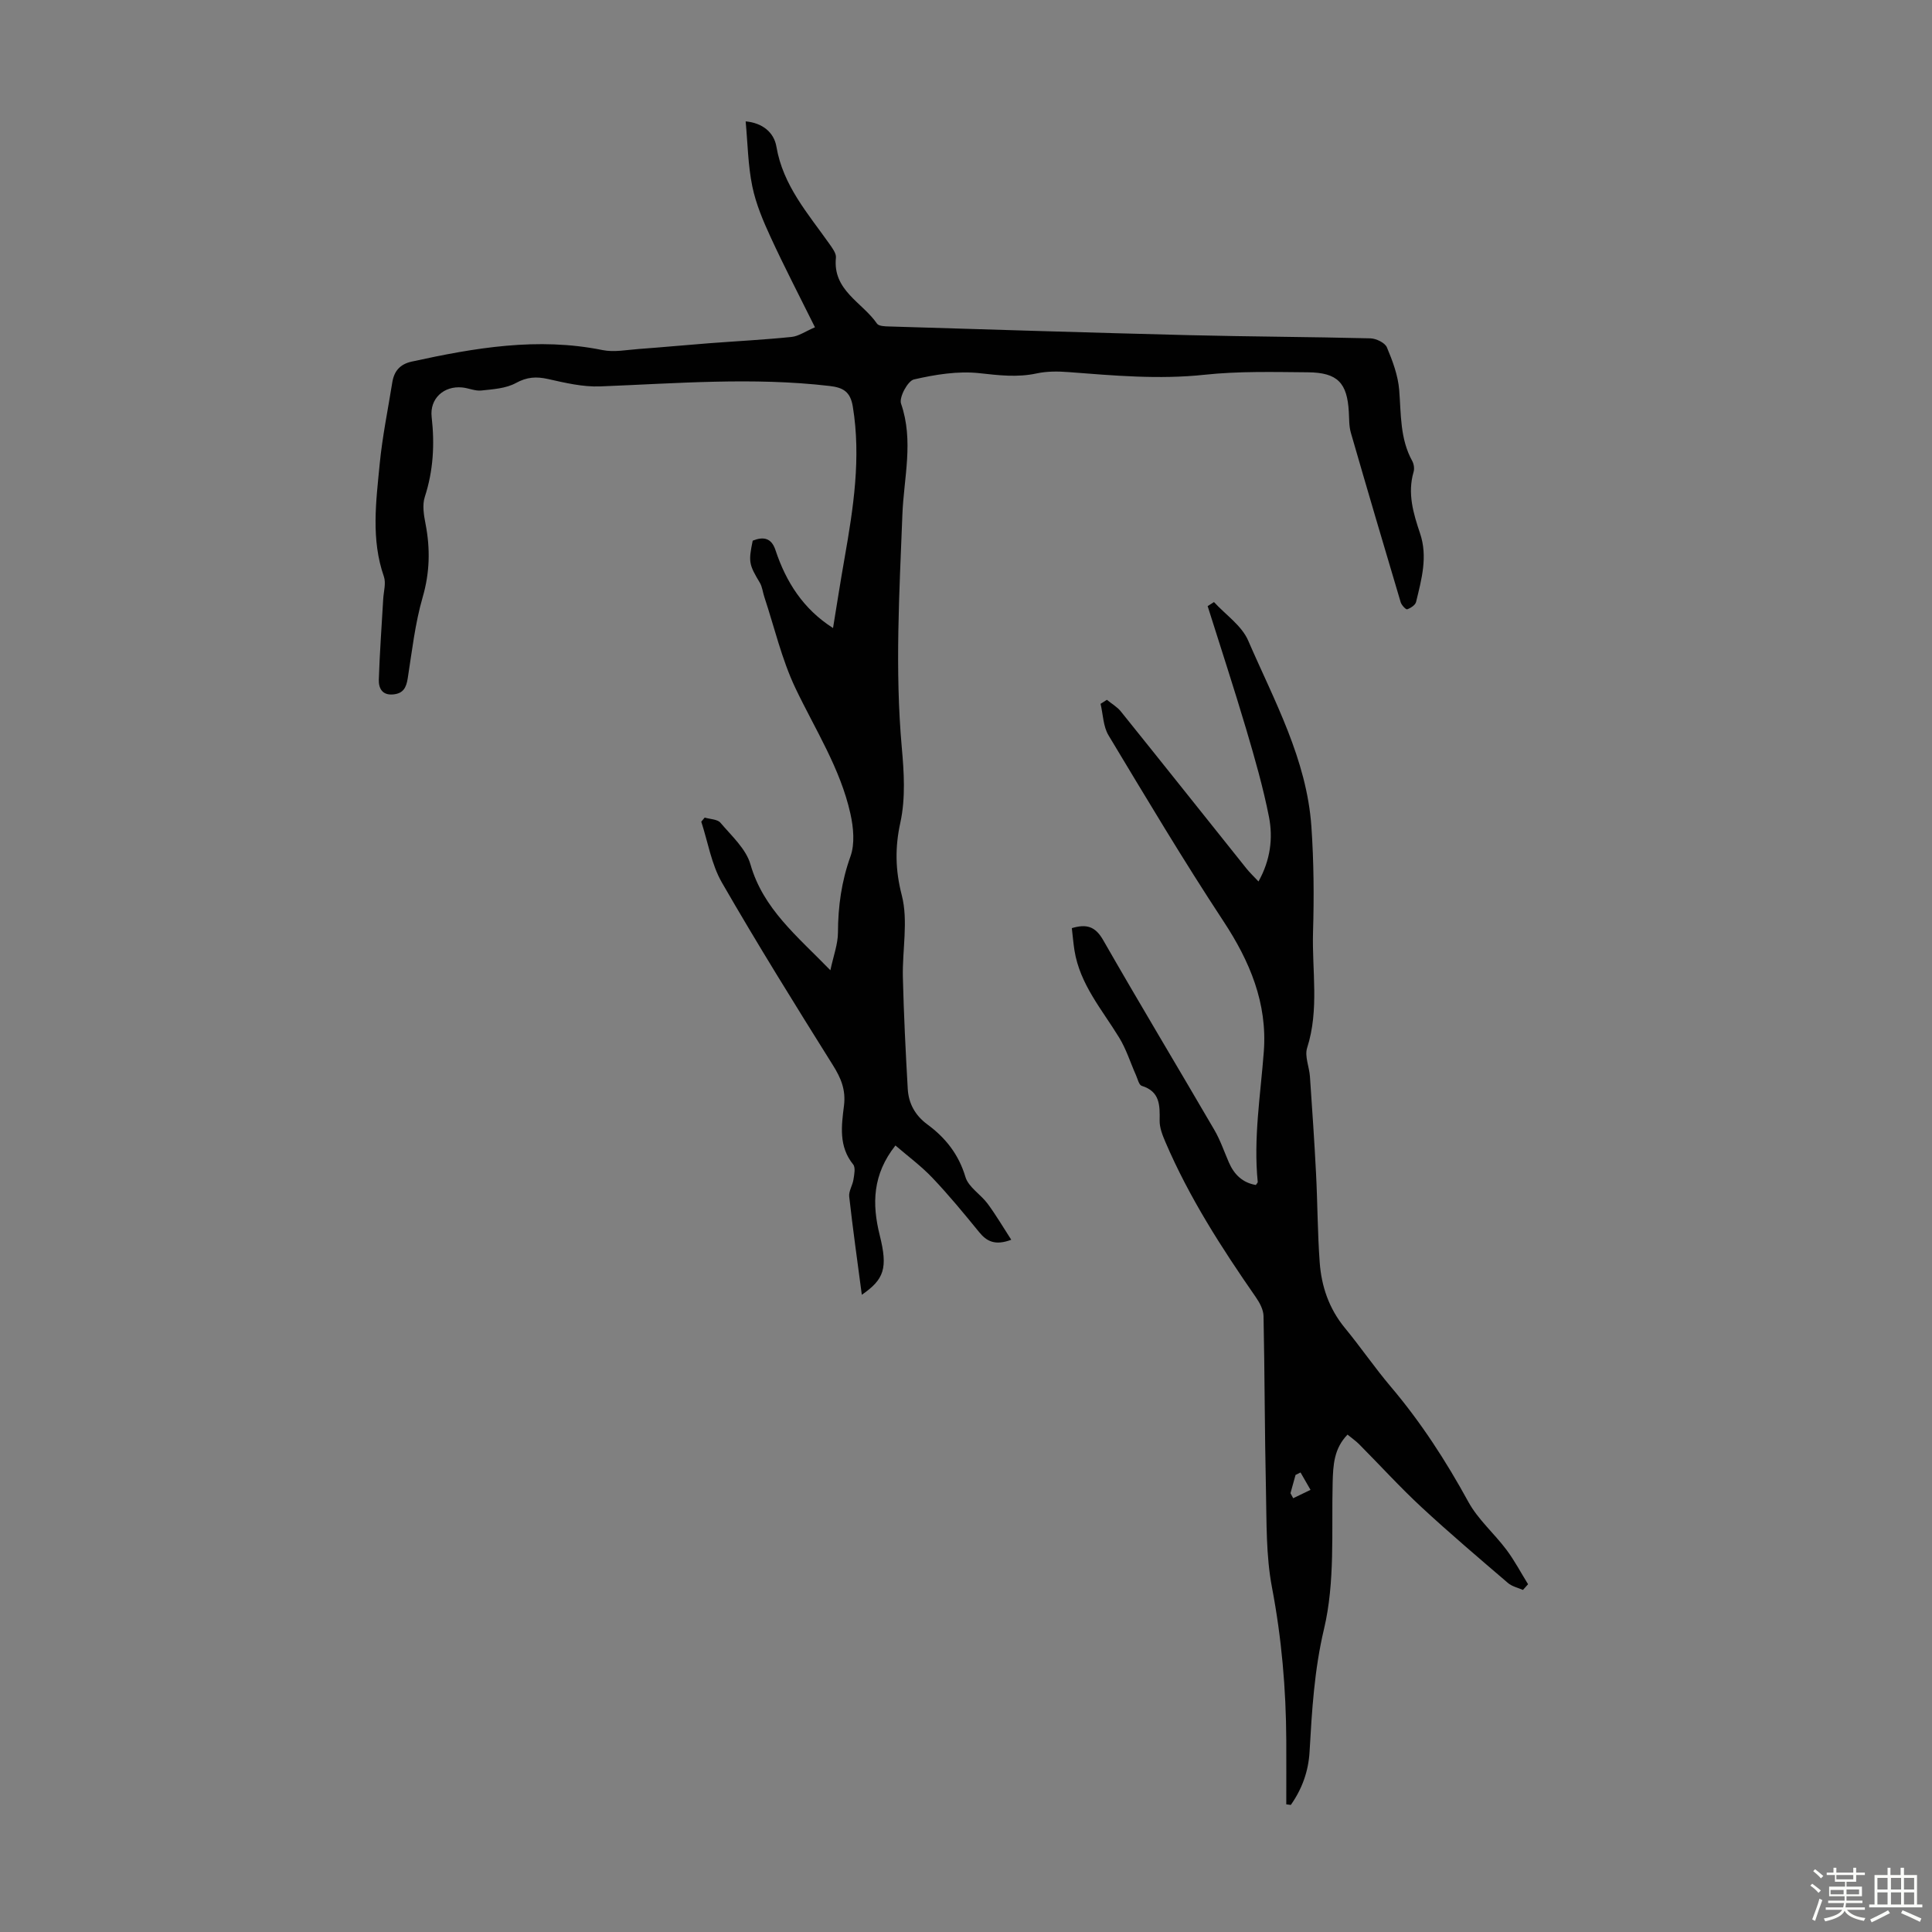
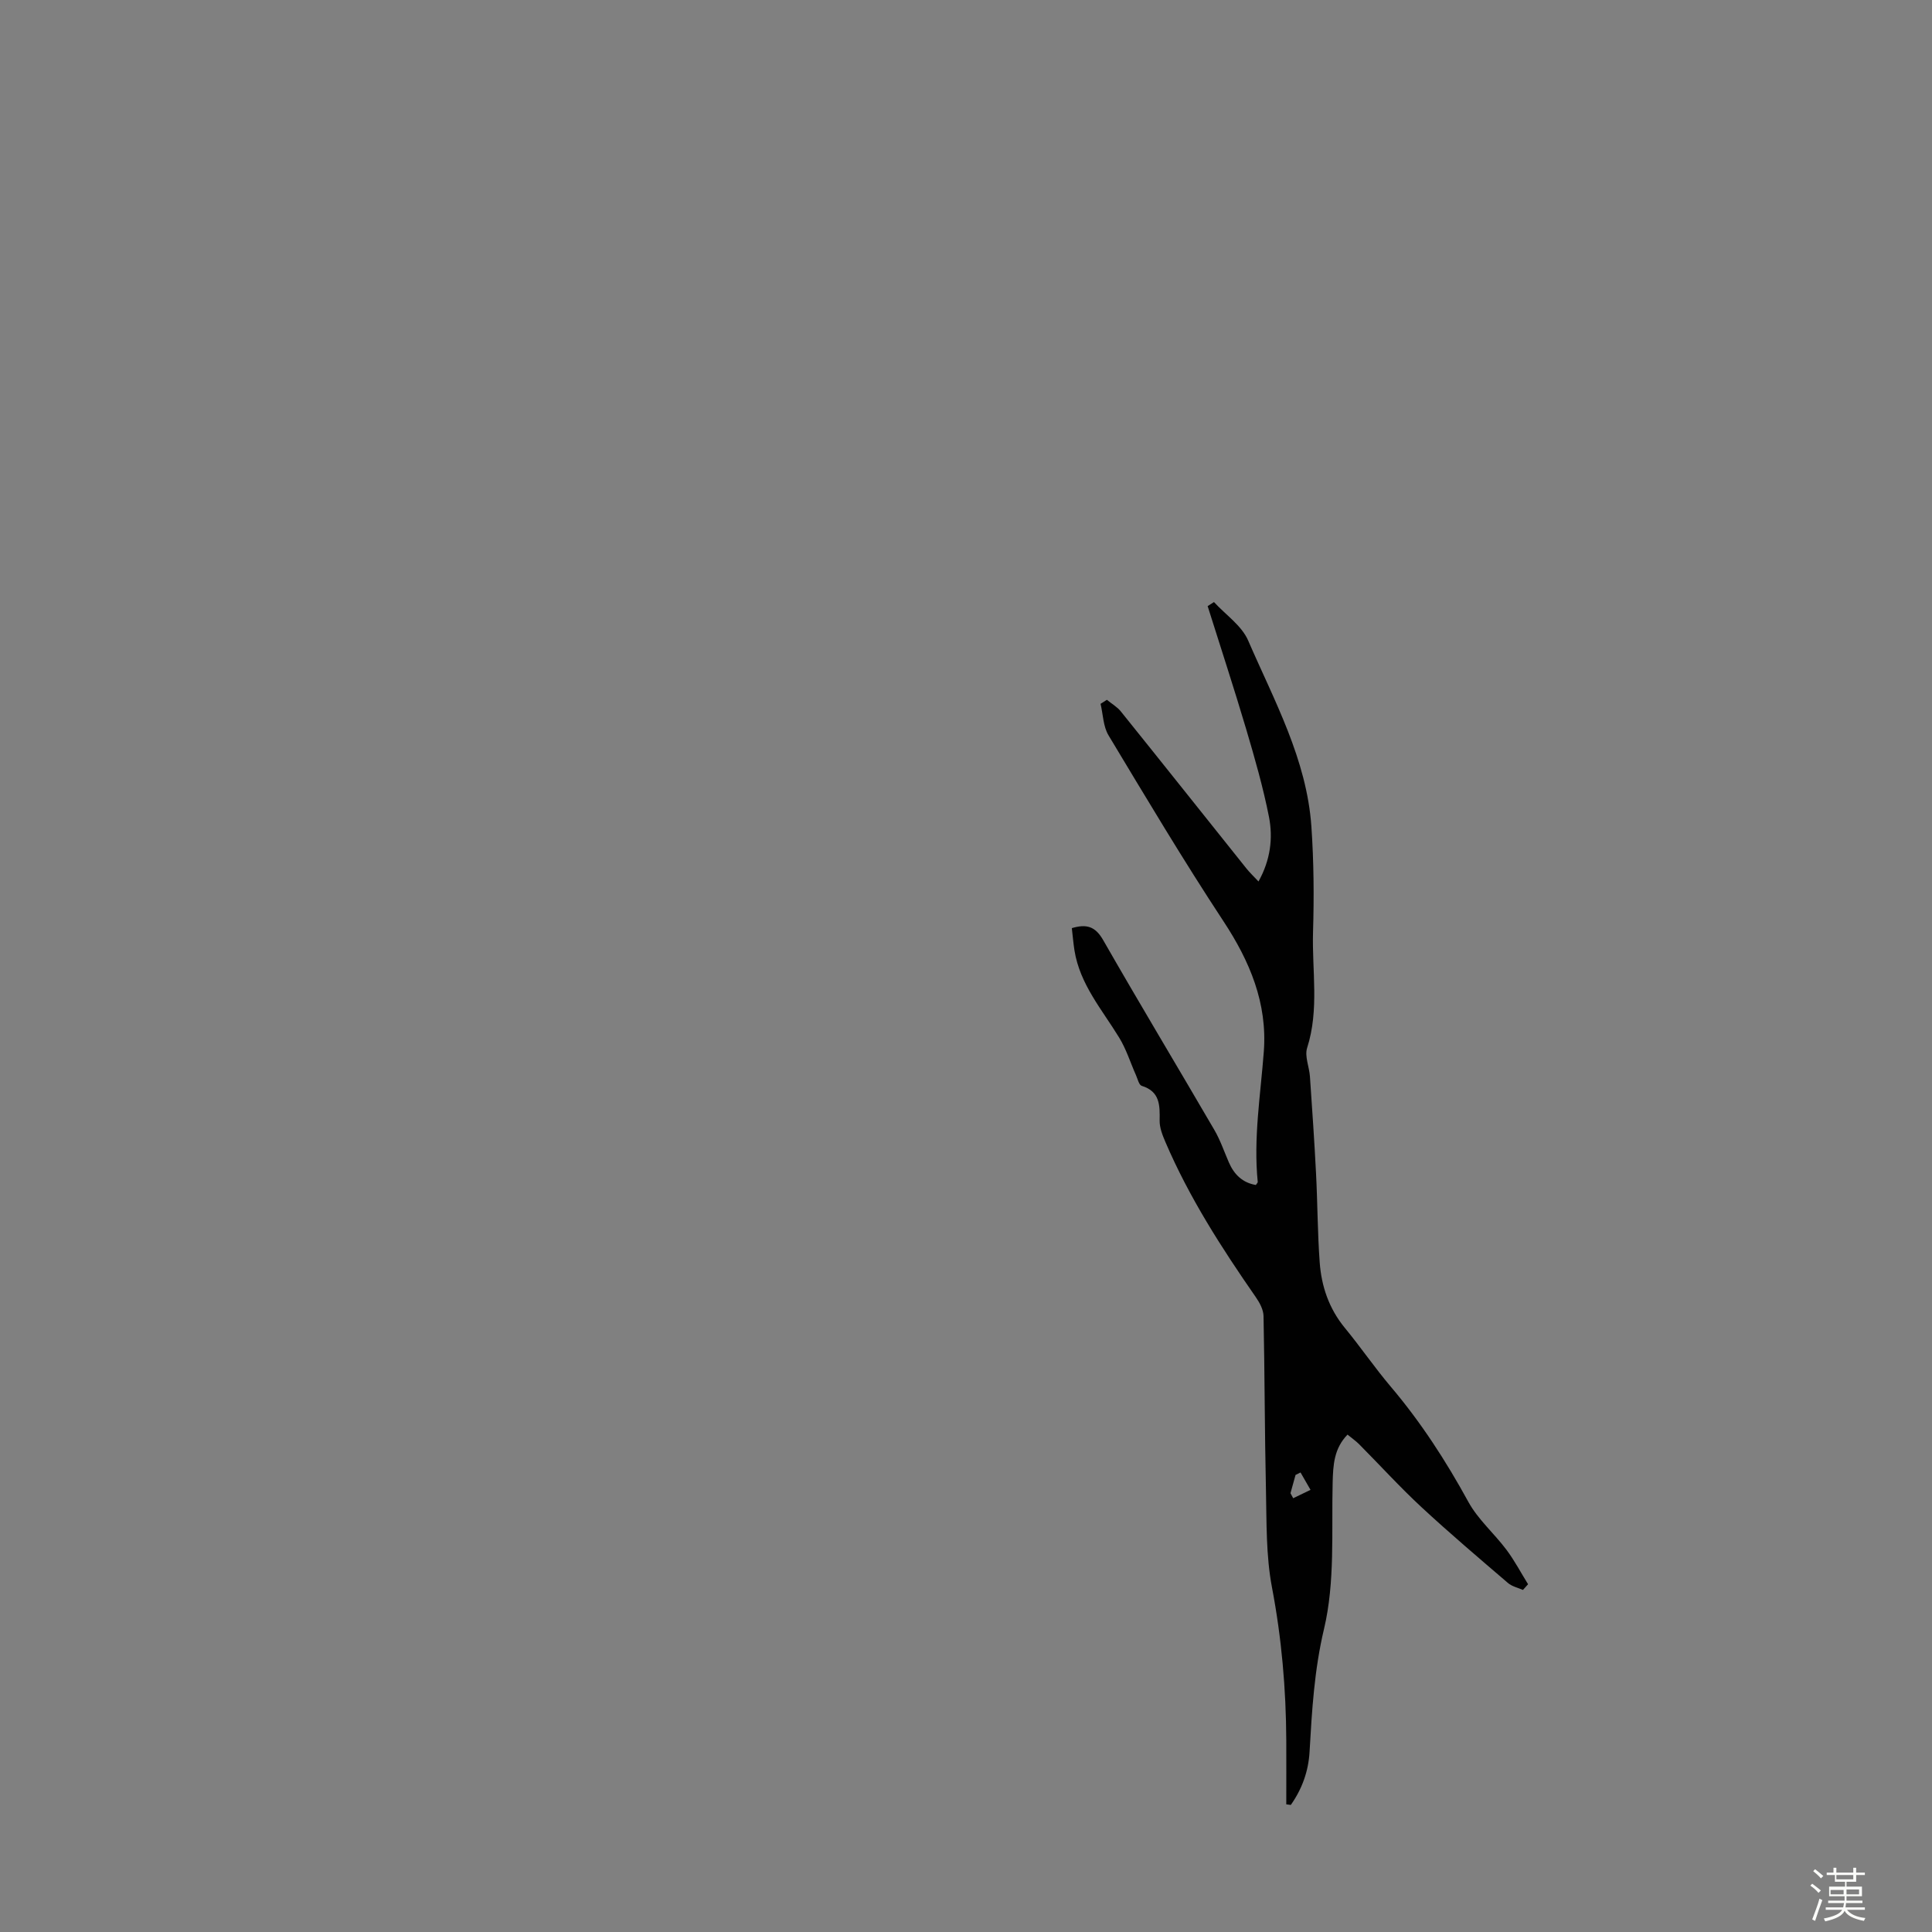
<svg xmlns="http://www.w3.org/2000/svg" enable-background="new 0 0 400 400" viewBox="0 0 400 400">
  <rect x="0" y="0" width="400" height="400" fill="#808080" stroke="none" />
  <path d="m374.8 390.4.4-.4c.7.5 1.3 1 1.8 1.4l-.5.5c-.5-.6-1.1-1.1-1.7-1.5zm1 7.3-.6-.3c.5-1.4 1.1-2.8 1.5-4.3.2.1.4.2.6.3-.5 1.3-1 2.8-1.5 4.3zm-.4-10.3.4-.4c.4.3 1 .8 1.7 1.4l-.5.5c-.4-.5-1-1-1.6-1.5zm2.5.3h1.7v-1h.6v1h3.5v-1h.6v1h1.8v.5h-1.8v1.4h-2v1h3.2v2h-3.2v.9h3.3v.5h-3.4c0 .3-.1.6-.1.9h4v.5h-3.7c.7.9 1.9 1.5 3.8 1.7-.1.2-.2.4-.3.6-2.1-.4-3.5-1.1-4-2.1-.4 1-1.8 1.7-4 2.2-.1-.2-.2-.4-.3-.6 2.1-.4 3.4-1 3.8-1.8h-3.4v-.5h3.6c.1-.3.1-.6.2-.9h-3.3v-.5h3.4c0-.3 0-.6 0-.9h-3.2v-2h3.3v-1h-2.1v-1.4h-1.7v-.5zm1.1 3.5v1h2.7c0-.3 0-.4 0-.4 0-.1 0-.2 0-.2 0-.1 0-.2 0-.3h-2.7zm1.2-3v.9h3.5v-.9zm4.7 3h-2.6v.6.4h2.6z" fill="#fbfcfa" />
-   <path d="m393.6 386.7h.6v1.5h2.7v6.1h1.1v.6h-11v-.6h1.1v-6.1h2.7v-1.5h.6v1.5h2.1v-1.5zm-2.7 8.8.4.6c-1.2.6-2.5 1.3-3.8 1.9-.1-.2-.2-.4-.3-.6 1.2-.6 2.5-1.2 3.7-1.9zm-2.2-6.7v2.4h2.1v-2.4zm0 3v2.5h2.1v-2.5zm2.8-3v2.4h2.1v-2.4zm0 3v2.5h2.1v-2.5zm6 6.1c-1.4-.7-2.7-1.3-3.9-1.8l.3-.6c1.5.6 2.7 1.2 3.9 1.7zm-1.2-9.1h-2.1v2.4h2.1zm-2.1 3v2.5h2.1v-2.5z" fill="#fbfcfa" />
  <g fill="#010101">
-     <path d="m155.84 111.94c2.2-.88 3.87-.6 4.71 1.94 2.18 6.6 5.76 12.23 11.92 16.15.77-4.71 1.53-9.61 2.39-14.48 1.82-10.38 3.44-20.74 1.71-31.34-.5-3.1-1.97-3.97-4.82-4.3-15.84-1.85-31.64-.53-47.47.09-3.59.14-7.27-.73-10.82-1.53-2.43-.54-4.35-.43-6.65.83-2.06 1.13-4.73 1.29-7.16 1.55-1.28.14-2.62-.5-3.95-.63-3.78-.38-6.77 2.28-6.33 6.12.64 5.65.35 11.09-1.42 16.54-.55 1.69-.2 3.79.16 5.62.99 5.13.88 10.05-.61 15.18-1.57 5.43-2.2 11.13-3.08 16.74-.3 1.92-.91 3.15-2.99 3.35-2.35.23-3.06-1.34-3-3.1.18-5.56.6-11.11.91-16.66.09-1.55.61-3.27.14-4.64-2.69-7.71-1.62-15.53-.87-23.3.55-5.67 1.71-11.27 2.61-16.9.37-2.31 1.57-3.76 4-4.3 13.06-2.86 26.11-5.11 39.53-2.39 2.4.49 5.03-.05 7.55-.23 4.86-.35 9.71-.82 14.56-1.19 5.67-.43 11.36-.72 17.02-1.3 1.46-.15 2.83-1.13 4.85-2-3.18-6.42-6.31-12.43-9.14-18.57-1.57-3.4-3.08-6.95-3.83-10.59-.9-4.35-.95-8.87-1.38-13.47 3.51.32 5.87 2.3 6.37 5.24 1.36 8.03 6.51 13.81 10.93 20.07.62.88 1.48 2 1.39 2.91-.71 6.8 5.48 9.24 8.5 13.65.36.53 1.63.57 2.49.59 20.69.63 41.37 1.28 62.06 1.8 12.53.31 25.06.35 37.59.66 1.2.03 3.02.9 3.43 1.86 1.19 2.82 2.31 5.84 2.55 8.85.4 5.01.15 10.06 2.69 14.67.35.63.49 1.59.29 2.27-1.3 4.45-.06 8.58 1.34 12.74 1.63 4.82.3 9.53-.83 14.2-.16.64-1.12 1.26-1.84 1.51-.26.09-1.16-.85-1.34-1.45-3.48-11.68-6.93-23.36-10.31-35.07-.4-1.37-.35-2.88-.43-4.33-.33-6.02-2.31-8.16-8.45-8.22-7.15-.06-14.35-.25-21.43.51-9.45 1.01-18.75.17-28.12-.55-2.2-.17-4.49-.19-6.62.27-4.02.87-7.86.39-11.89-.05-4.44-.48-9.13.29-13.53 1.3-1.28.29-3.11 3.71-2.67 5 2.67 7.7.57 15.36.28 22.98-.62 16.1-1.57 32.13-.12 48.28.44 4.92.81 10.38-.3 15.48-1.12 5.09-1.07 9.78.29 15.04 1.38 5.34.09 11.32.23 17.02.19 7.7.57 15.39 1.01 23.08.17 3.01 1.52 5.49 4.06 7.36 3.75 2.76 6.48 6.18 7.88 10.87.63 2.12 3.17 3.61 4.61 5.56 1.72 2.33 3.19 4.84 4.88 7.45-3.36 1.26-5.09.34-6.68-1.62-3.11-3.82-6.25-7.63-9.64-11.2-2.35-2.47-5.13-4.52-7.66-6.7-4.74 6-4.88 12.08-3.25 18.59 1.71 6.84.92 9.12-3.71 12.32-.91-6.91-1.86-13.6-2.61-20.32-.13-1.13.7-2.34.88-3.54.16-1.04.46-2.47-.06-3.12-3.04-3.75-2.42-8.04-1.9-12.2.4-3.25-.62-5.68-2.3-8.36-7.83-12.5-15.62-25.03-22.98-37.81-2.17-3.77-2.89-8.38-4.27-12.6.24-.28.47-.57.71-.85 1.11.34 2.64.33 3.27 1.08 2.29 2.71 5.28 5.39 6.2 8.6 2.64 9.22 9.63 14.81 16.55 21.93.65-3.03 1.56-5.41 1.57-7.8.02-5.43.73-10.59 2.59-15.77.94-2.62.62-5.99-.01-8.83-2.08-9.39-7.31-17.45-11.39-26.02-2.84-5.98-4.35-12.59-6.45-18.92-.31-.95-.41-2.01-.89-2.85-2.28-3.82-2.41-4.33-1.5-8.75z" />
-     <path d="m229.17 144.89c.97.8 2.12 1.45 2.89 2.41 8.7 10.81 17.33 21.67 25.99 32.5.68.86 1.49 1.61 2.51 2.7 2.46-4.42 3.04-8.95 2.16-13.41-1.21-6.11-2.94-12.14-4.71-18.12-2.53-8.53-5.31-16.99-7.98-25.48.44-.28.87-.56 1.31-.84 2.41 2.63 5.74 4.87 7.08 7.97 5.4 12.46 12.12 24.58 13.09 38.51.5 7.25.56 14.55.34 21.81-.24 8 1.32 16.07-1.22 24.01-.56 1.74.45 3.95.58 5.96.46 6.67.92 13.33 1.26 20.01.32 6.14.31 12.3.76 18.44.36 4.98 1.93 9.58 5.2 13.56 3.27 3.97 6.18 8.24 9.5 12.16 6.25 7.37 11.44 15.39 16.08 23.87 2 3.65 5.36 6.54 7.89 9.92 1.68 2.24 2.99 4.75 4.47 7.13-.35.39-.71.78-1.06 1.18-1.04-.46-2.25-.72-3.08-1.42-6.03-5.17-12.09-10.31-17.91-15.7-4.47-4.15-8.59-8.68-12.89-13.01-.7-.71-1.53-1.28-2.44-2.03-2.8 2.88-2.98 6.25-3.08 9.92-.25 10.15.52 20.62-1.79 30.33-2.02 8.53-2.5 16.9-2.99 25.43-.23 4.04-1.57 7.72-3.88 10.99-.31-.04-.63-.08-.94-.12 0-4.41.02-8.82 0-13.24-.05-10.64-.96-21.16-2.96-31.67-1.26-6.61-1.1-13.53-1.25-20.31-.27-11.96-.25-23.93-.5-35.89-.03-1.32-.81-2.76-1.6-3.9-7.09-10.21-13.8-20.64-18.71-32.11-.6-1.4-1.22-2.96-1.2-4.43.05-3.16.1-6.03-3.71-7.21-.57-.18-.84-1.42-1.18-2.19-1.16-2.6-2.01-5.38-3.48-7.78-3.54-5.8-8.13-11.03-9.26-18.05-.24-1.51-.36-3.05-.55-4.63 3.06-.91 4.86-.36 6.48 2.46 7.55 13.19 15.39 26.21 23.04 39.34 1.23 2.11 2.02 4.47 3 6.72 1.09 2.5 2.83 4.19 5.58 4.66.18-.29.4-.47.39-.63-.91-9.07.58-18.01 1.26-27 .75-10.02-2.89-18.68-8.37-27-8.29-12.59-16.02-25.56-23.79-38.48-1.1-1.83-1.12-4.32-1.64-6.51.47-.3.89-.57 1.31-.83zm38.01 164.26c.19.35.37.69.56 1.04 1.2-.58 2.39-1.16 3.59-1.73-.69-1.2-1.38-2.4-2.07-3.6-.34.17-.69.34-1.03.51-.35 1.25-.7 2.51-1.05 3.78z" />
+     <path d="m229.17 144.89c.97.8 2.12 1.45 2.89 2.41 8.7 10.81 17.33 21.67 25.99 32.5.68.86 1.49 1.61 2.51 2.7 2.46-4.42 3.04-8.95 2.16-13.41-1.21-6.11-2.94-12.14-4.71-18.12-2.53-8.53-5.31-16.99-7.98-25.48.44-.28.87-.56 1.31-.84 2.41 2.63 5.74 4.87 7.08 7.97 5.4 12.46 12.12 24.58 13.09 38.51.5 7.25.56 14.55.34 21.81-.24 8 1.32 16.07-1.22 24.01-.56 1.74.45 3.95.58 5.96.46 6.67.92 13.33 1.26 20.01.32 6.14.31 12.3.76 18.44.36 4.98 1.93 9.58 5.2 13.56 3.27 3.97 6.18 8.24 9.5 12.16 6.25 7.37 11.44 15.39 16.08 23.87 2 3.65 5.36 6.54 7.89 9.92 1.68 2.24 2.99 4.75 4.47 7.13-.35.39-.71.78-1.06 1.18-1.04-.46-2.25-.72-3.08-1.42-6.03-5.17-12.09-10.31-17.91-15.7-4.47-4.15-8.59-8.68-12.89-13.01-.7-.71-1.53-1.28-2.44-2.03-2.8 2.88-2.98 6.25-3.08 9.92-.25 10.15.52 20.62-1.79 30.33-2.02 8.53-2.5 16.9-2.99 25.43-.23 4.04-1.57 7.72-3.88 10.99-.31-.04-.63-.08-.94-.12 0-4.41.02-8.82 0-13.24-.05-10.64-.96-21.16-2.96-31.67-1.26-6.61-1.1-13.53-1.25-20.31-.27-11.96-.25-23.93-.5-35.89-.03-1.32-.81-2.76-1.6-3.9-7.09-10.21-13.8-20.64-18.71-32.11-.6-1.4-1.22-2.96-1.2-4.43.05-3.16.1-6.03-3.71-7.21-.57-.18-.84-1.42-1.18-2.19-1.16-2.6-2.01-5.38-3.48-7.78-3.54-5.8-8.13-11.03-9.26-18.05-.24-1.51-.36-3.05-.55-4.63 3.06-.91 4.86-.36 6.48 2.46 7.55 13.19 15.39 26.21 23.04 39.34 1.23 2.11 2.02 4.47 3 6.72 1.09 2.5 2.83 4.19 5.58 4.66.18-.29.4-.47.39-.63-.91-9.07.58-18.01 1.26-27 .75-10.02-2.89-18.68-8.37-27-8.29-12.59-16.02-25.56-23.79-38.48-1.1-1.83-1.12-4.32-1.64-6.51.47-.3.89-.57 1.31-.83zm38.01 164.26c.19.35.37.69.56 1.04 1.2-.58 2.39-1.16 3.59-1.73-.69-1.2-1.38-2.4-2.07-3.6-.34.17-.69.34-1.03.51-.35 1.25-.7 2.51-1.05 3.78" />
  </g>
</svg>